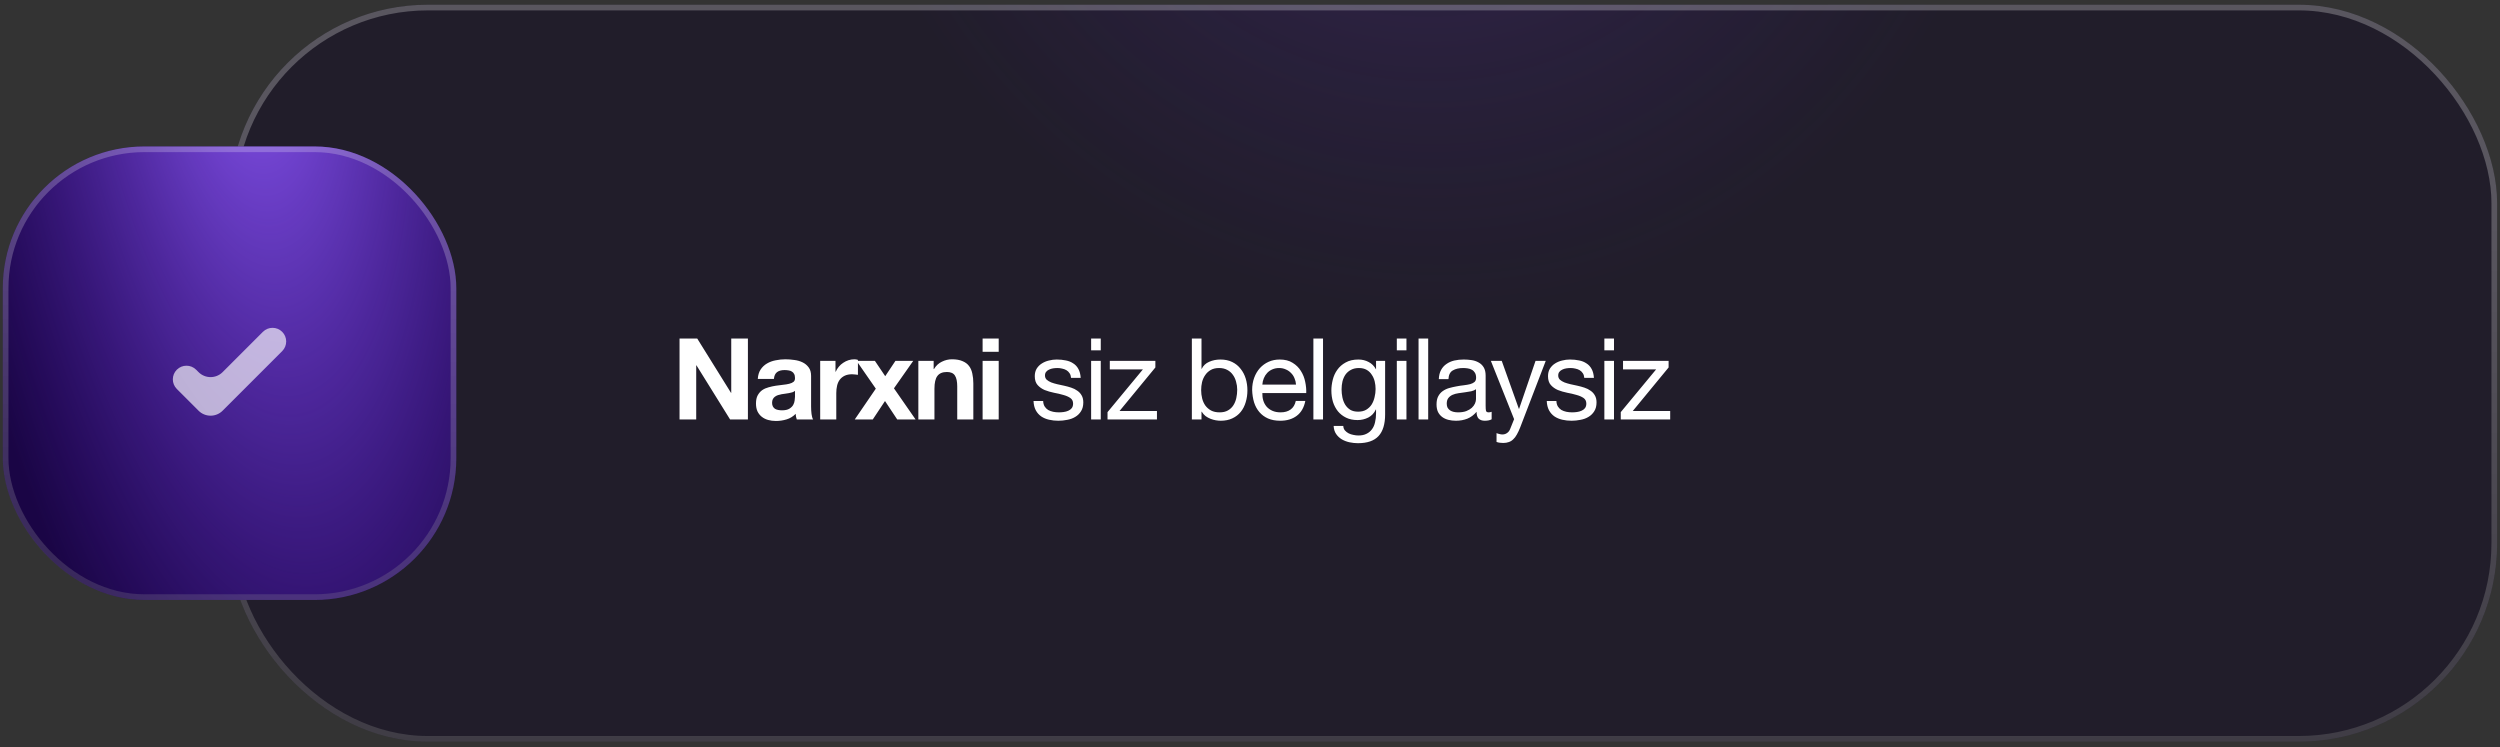
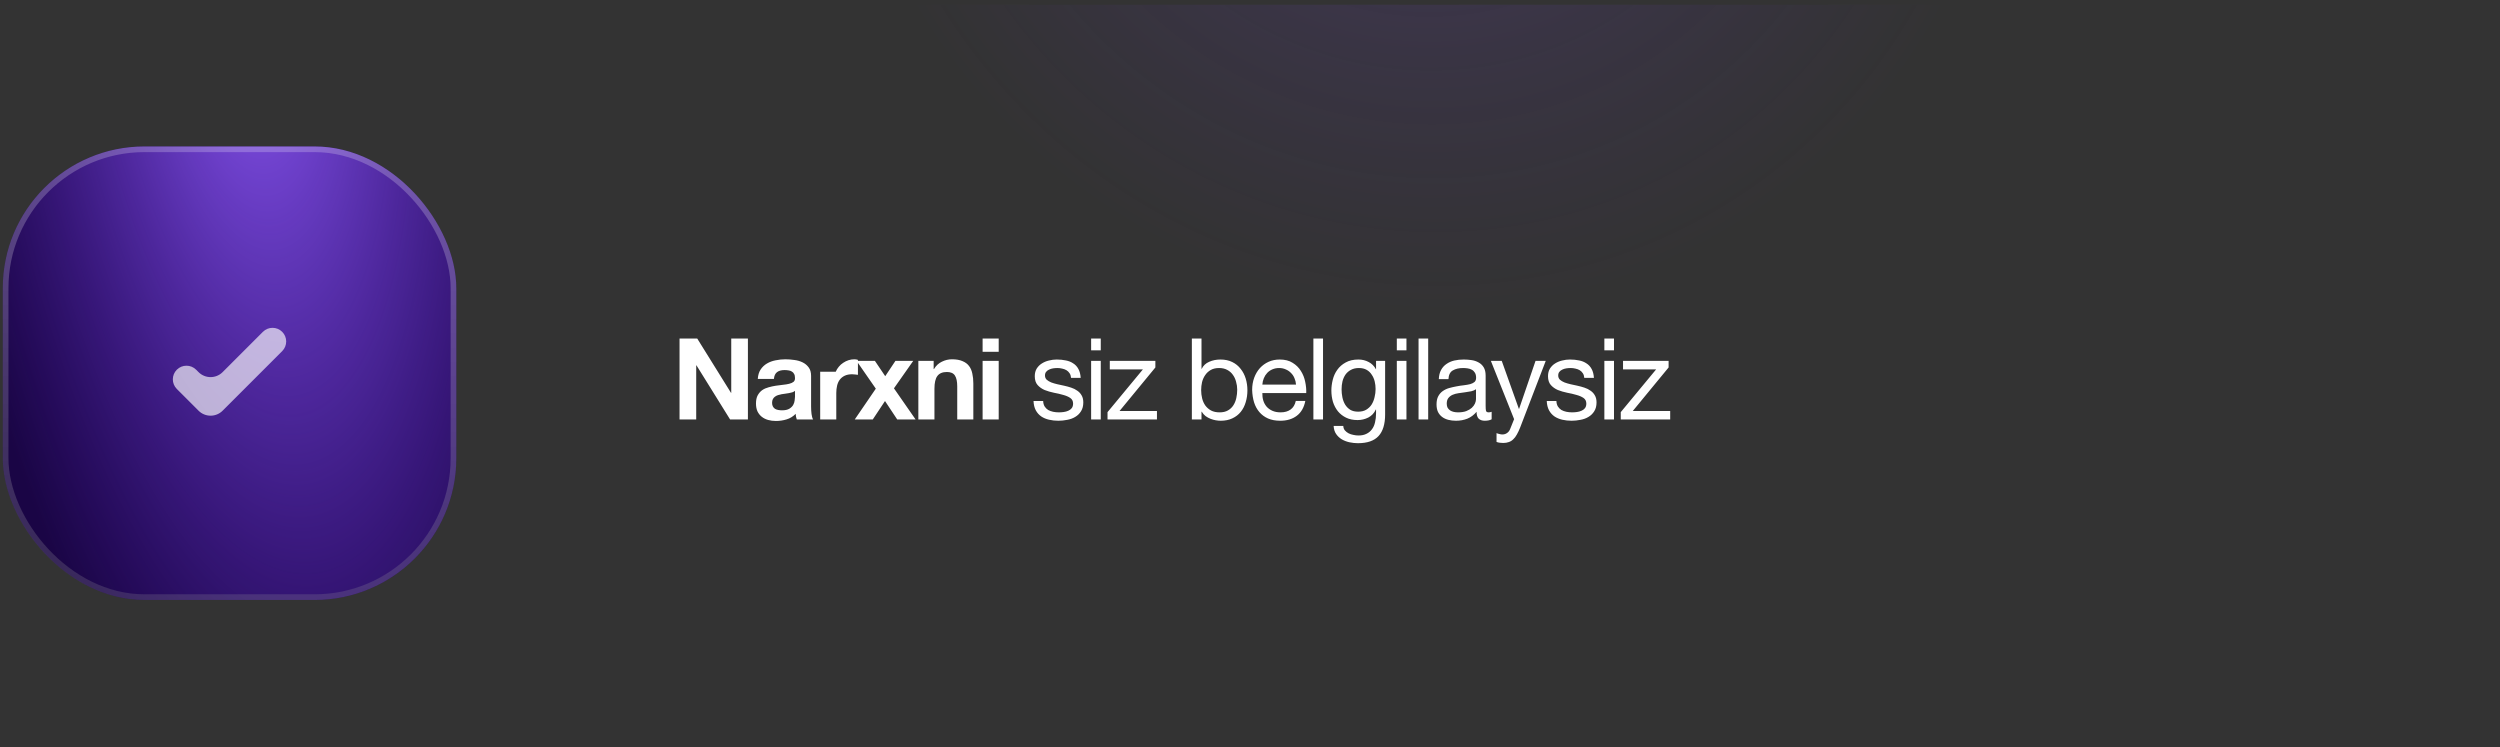
<svg xmlns="http://www.w3.org/2000/svg" width="378" height="113" viewBox="0 0 378 113" fill="none">
  <rect x="0" y="0" width="378" height="113" fill="#333333" stroke="none" />
  <g data-figma-bg-blur-radius="9.42857">
-     <rect x="34.707" y="0.714" width="342.857" height="111.429" rx="30" fill="#0C041F" fill-opacity="0.45" />
    <rect x="34.707" y="0.714" width="342.857" height="111.429" rx="30" fill="url(#paint0_radial_5_187)" fill-opacity="0.22" />
-     <rect x="35.136" y="1.143" width="342" height="110.571" rx="29.571" stroke="url(#paint1_linear_5_187)" stroke-opacity="0.25" stroke-width="0.857" />
  </g>
-   <path d="M102.747 51.188H105.422L110.53 59.4H110.564V51.188H113.084V63.428H110.393L105.302 55.234H105.267V63.428H102.747V51.188ZM114.579 57.291C114.614 56.72 114.757 56.245 115.008 55.868C115.259 55.491 115.579 55.188 115.968 54.96C116.357 54.731 116.791 54.571 117.271 54.48C117.762 54.377 118.254 54.325 118.745 54.325C119.191 54.325 119.642 54.36 120.099 54.428C120.557 54.485 120.974 54.605 121.351 54.788C121.728 54.971 122.037 55.228 122.277 55.56C122.517 55.88 122.637 56.308 122.637 56.845V61.457C122.637 61.857 122.659 62.24 122.705 62.605C122.751 62.971 122.831 63.245 122.945 63.428H120.477C120.431 63.291 120.391 63.154 120.357 63.017C120.334 62.868 120.317 62.72 120.305 62.571C119.917 62.971 119.459 63.251 118.934 63.411C118.408 63.571 117.871 63.651 117.322 63.651C116.899 63.651 116.505 63.6 116.139 63.497C115.774 63.394 115.454 63.234 115.179 63.017C114.905 62.8 114.688 62.525 114.528 62.194C114.379 61.862 114.305 61.468 114.305 61.011C114.305 60.508 114.391 60.097 114.562 59.777C114.745 59.445 114.974 59.182 115.248 58.988C115.534 58.794 115.854 58.651 116.208 58.56C116.574 58.457 116.939 58.377 117.305 58.32C117.671 58.263 118.031 58.217 118.385 58.182C118.739 58.148 119.054 58.097 119.328 58.028C119.602 57.96 119.819 57.862 119.979 57.737C120.139 57.6 120.214 57.405 120.202 57.154C120.202 56.891 120.157 56.685 120.065 56.537C119.985 56.377 119.871 56.257 119.722 56.177C119.585 56.085 119.419 56.028 119.225 56.005C119.042 55.971 118.842 55.954 118.625 55.954C118.145 55.954 117.768 56.057 117.494 56.263C117.219 56.468 117.059 56.811 117.014 57.291H114.579ZM120.202 59.091C120.099 59.182 119.968 59.257 119.808 59.314C119.659 59.36 119.494 59.4 119.311 59.434C119.139 59.468 118.957 59.497 118.762 59.52C118.568 59.542 118.374 59.571 118.179 59.605C117.997 59.64 117.814 59.685 117.631 59.742C117.459 59.8 117.305 59.88 117.168 59.983C117.042 60.074 116.939 60.194 116.859 60.343C116.779 60.491 116.739 60.68 116.739 60.908C116.739 61.125 116.779 61.308 116.859 61.457C116.939 61.605 117.048 61.725 117.185 61.817C117.322 61.897 117.482 61.954 117.665 61.988C117.848 62.023 118.037 62.04 118.231 62.04C118.711 62.04 119.082 61.96 119.345 61.8C119.608 61.64 119.802 61.451 119.928 61.234C120.054 61.005 120.128 60.777 120.151 60.548C120.185 60.32 120.202 60.137 120.202 60V59.091ZM124.012 54.565H126.326V56.211H126.36C126.475 55.937 126.629 55.685 126.823 55.457C127.017 55.217 127.24 55.017 127.492 54.857C127.743 54.685 128.012 54.554 128.297 54.462C128.583 54.371 128.88 54.325 129.189 54.325C129.349 54.325 129.526 54.354 129.72 54.411V56.674C129.606 56.651 129.469 56.634 129.309 56.623C129.149 56.6 128.995 56.588 128.846 56.588C128.4 56.588 128.023 56.663 127.715 56.811C127.406 56.96 127.155 57.165 126.96 57.428C126.777 57.68 126.646 57.977 126.566 58.32C126.486 58.663 126.446 59.034 126.446 59.434V63.428H124.012V54.565ZM132.423 58.765L129.509 54.565H132.286L133.846 56.88L135.389 54.565H138.08L135.166 58.714L138.44 63.428H135.663L133.812 60.634L131.96 63.428H129.235L132.423 58.765ZM138.854 54.565H141.168V55.8H141.219C141.528 55.285 141.928 54.914 142.419 54.685C142.911 54.445 143.414 54.325 143.928 54.325C144.579 54.325 145.111 54.417 145.522 54.6C145.945 54.771 146.277 55.017 146.517 55.337C146.757 55.645 146.922 56.028 147.014 56.485C147.117 56.931 147.168 57.428 147.168 57.977V63.428H144.734V58.422C144.734 57.691 144.619 57.148 144.391 56.794C144.162 56.428 143.757 56.245 143.174 56.245C142.511 56.245 142.031 56.445 141.734 56.845C141.437 57.234 141.288 57.88 141.288 58.782V63.428H138.854V54.565ZM151.004 53.194H148.57V51.188H151.004V53.194ZM148.57 54.565H151.004V63.428H148.57V54.565ZM157.726 60.634C157.738 60.954 157.812 61.228 157.949 61.457C158.086 61.674 158.264 61.851 158.481 61.988C158.709 62.114 158.961 62.205 159.235 62.263C159.521 62.32 159.812 62.348 160.109 62.348C160.338 62.348 160.578 62.331 160.829 62.297C161.081 62.263 161.309 62.2 161.515 62.108C161.732 62.017 161.909 61.885 162.046 61.714C162.184 61.531 162.252 61.303 162.252 61.028C162.252 60.651 162.109 60.365 161.824 60.171C161.538 59.977 161.178 59.822 160.744 59.708C160.321 59.583 159.858 59.474 159.355 59.383C158.852 59.28 158.384 59.142 157.949 58.971C157.526 58.788 157.172 58.537 156.886 58.217C156.601 57.897 156.458 57.451 156.458 56.88C156.458 56.434 156.555 56.051 156.749 55.731C156.955 55.411 157.212 55.154 157.521 54.96C157.841 54.754 158.195 54.605 158.584 54.514C158.984 54.411 159.378 54.36 159.766 54.36C160.269 54.36 160.732 54.405 161.155 54.497C161.578 54.577 161.949 54.725 162.269 54.943C162.601 55.148 162.864 55.434 163.058 55.8C163.252 56.154 163.366 56.6 163.401 57.137H161.944C161.921 56.851 161.846 56.617 161.721 56.434C161.595 56.24 161.435 56.085 161.241 55.971C161.046 55.857 160.829 55.777 160.589 55.731C160.361 55.674 160.126 55.645 159.886 55.645C159.669 55.645 159.446 55.663 159.218 55.697C159.001 55.731 158.801 55.794 158.618 55.885C158.435 55.965 158.286 56.08 158.172 56.228C158.058 56.365 158.001 56.548 158.001 56.777C158.001 57.028 158.086 57.24 158.258 57.411C158.441 57.571 158.669 57.708 158.944 57.822C159.218 57.925 159.526 58.017 159.869 58.097C160.212 58.165 160.555 58.24 160.898 58.32C161.264 58.4 161.618 58.497 161.961 58.611C162.315 58.725 162.624 58.88 162.886 59.074C163.161 59.257 163.378 59.491 163.538 59.777C163.709 60.062 163.795 60.417 163.795 60.84C163.795 61.377 163.681 61.822 163.452 62.177C163.235 62.531 162.944 62.817 162.578 63.034C162.224 63.251 161.818 63.4 161.361 63.48C160.915 63.571 160.469 63.617 160.024 63.617C159.532 63.617 159.064 63.565 158.618 63.462C158.172 63.36 157.778 63.194 157.435 62.965C157.092 62.725 156.818 62.417 156.612 62.04C156.406 61.651 156.292 61.182 156.269 60.634H157.726ZM166.435 52.971H164.978V51.188H166.435V52.971ZM164.978 54.565H166.435V63.428H164.978V54.565ZM167.458 62.314L172.807 55.851H167.801V54.565H174.692V55.56L169.275 62.142H174.932V63.428H167.458V62.314ZM180.209 51.188H181.666V55.765H181.7C181.94 55.274 182.317 54.92 182.832 54.703C183.346 54.474 183.912 54.36 184.529 54.36C185.214 54.36 185.809 54.485 186.312 54.737C186.826 54.988 187.249 55.331 187.58 55.765C187.923 56.188 188.18 56.68 188.352 57.24C188.523 57.8 188.609 58.394 188.609 59.023C188.609 59.651 188.523 60.245 188.352 60.805C188.192 61.365 187.94 61.857 187.597 62.28C187.266 62.691 186.843 63.017 186.329 63.257C185.826 63.497 185.237 63.617 184.563 63.617C184.346 63.617 184.1 63.594 183.826 63.548C183.563 63.502 183.3 63.428 183.037 63.325C182.774 63.222 182.523 63.085 182.283 62.914C182.054 62.731 181.86 62.508 181.7 62.245H181.666V63.428H180.209V51.188ZM187.066 58.92C187.066 58.508 187.009 58.108 186.894 57.72C186.792 57.32 186.626 56.965 186.397 56.657C186.18 56.348 185.894 56.102 185.54 55.92C185.197 55.737 184.792 55.645 184.323 55.645C183.832 55.645 183.414 55.742 183.072 55.937C182.729 56.131 182.449 56.388 182.232 56.708C182.014 57.017 181.854 57.371 181.752 57.771C181.66 58.171 181.614 58.577 181.614 58.988C181.614 59.422 181.666 59.845 181.769 60.257C181.872 60.657 182.032 61.011 182.249 61.32C182.477 61.628 182.769 61.88 183.123 62.074C183.477 62.257 183.906 62.348 184.409 62.348C184.912 62.348 185.329 62.251 185.66 62.057C186.003 61.862 186.277 61.605 186.483 61.285C186.689 60.965 186.837 60.6 186.929 60.188C187.02 59.777 187.066 59.354 187.066 58.92ZM195.959 58.148C195.936 57.805 195.856 57.48 195.719 57.171C195.593 56.862 195.416 56.6 195.188 56.383C194.971 56.154 194.708 55.977 194.399 55.851C194.102 55.714 193.771 55.645 193.405 55.645C193.028 55.645 192.685 55.714 192.376 55.851C192.079 55.977 191.822 56.154 191.605 56.383C191.388 56.611 191.216 56.88 191.091 57.188C190.965 57.485 190.891 57.805 190.868 58.148H195.959ZM197.365 60.617C197.171 61.611 196.742 62.36 196.079 62.862C195.416 63.365 194.582 63.617 193.576 63.617C192.868 63.617 192.251 63.502 191.725 63.274C191.211 63.045 190.776 62.725 190.422 62.314C190.068 61.903 189.799 61.411 189.616 60.84C189.445 60.268 189.348 59.645 189.325 58.971C189.325 58.297 189.428 57.68 189.633 57.12C189.839 56.56 190.125 56.074 190.491 55.663C190.868 55.251 191.308 54.931 191.811 54.703C192.325 54.474 192.885 54.36 193.491 54.36C194.279 54.36 194.931 54.525 195.445 54.857C195.971 55.177 196.388 55.588 196.696 56.091C197.016 56.594 197.233 57.142 197.348 57.737C197.473 58.331 197.525 58.897 197.502 59.434H190.868C190.856 59.822 190.902 60.194 191.005 60.548C191.108 60.891 191.273 61.2 191.502 61.474C191.731 61.737 192.022 61.948 192.376 62.108C192.731 62.268 193.148 62.348 193.628 62.348C194.245 62.348 194.748 62.205 195.136 61.92C195.536 61.634 195.799 61.2 195.925 60.617H197.365ZM198.584 51.188H200.041V63.428H198.584V51.188ZM209.43 62.674C209.43 64.125 209.098 65.211 208.436 65.931C207.773 66.651 206.733 67.011 205.316 67.011C204.904 67.011 204.481 66.965 204.047 66.874C203.624 66.782 203.236 66.634 202.881 66.428C202.538 66.222 202.253 65.954 202.024 65.623C201.796 65.291 201.67 64.885 201.647 64.405H203.104C203.116 64.668 203.196 64.891 203.344 65.074C203.504 65.257 203.693 65.405 203.91 65.52C204.138 65.634 204.384 65.714 204.647 65.76C204.91 65.817 205.161 65.845 205.401 65.845C205.881 65.845 206.287 65.76 206.618 65.588C206.95 65.428 207.224 65.2 207.441 64.903C207.658 64.617 207.813 64.268 207.904 63.857C208.007 63.445 208.058 62.994 208.058 62.502V61.92H208.024C207.773 62.468 207.39 62.874 206.876 63.137C206.373 63.388 205.836 63.514 205.264 63.514C204.601 63.514 204.024 63.394 203.533 63.154C203.041 62.914 202.63 62.594 202.298 62.194C201.967 61.782 201.716 61.308 201.544 60.771C201.384 60.222 201.304 59.645 201.304 59.04C201.304 58.514 201.373 57.977 201.51 57.428C201.647 56.868 201.876 56.365 202.196 55.92C202.516 55.462 202.938 55.091 203.464 54.805C203.99 54.508 204.636 54.36 205.401 54.36C205.961 54.36 206.476 54.485 206.944 54.737C207.413 54.977 207.778 55.343 208.041 55.834H208.058V54.565H209.43V62.674ZM205.35 62.245C205.83 62.245 206.236 62.148 206.567 61.954C206.91 61.748 207.184 61.485 207.39 61.165C207.596 60.834 207.744 60.462 207.836 60.051C207.938 59.64 207.99 59.228 207.99 58.817C207.99 58.428 207.944 58.045 207.853 57.668C207.761 57.291 207.613 56.954 207.407 56.657C207.213 56.348 206.956 56.102 206.636 55.92C206.316 55.737 205.927 55.645 205.47 55.645C205.001 55.645 204.601 55.737 204.27 55.92C203.938 56.091 203.664 56.325 203.447 56.623C203.241 56.92 203.087 57.263 202.984 57.651C202.893 58.04 202.847 58.445 202.847 58.868C202.847 59.268 202.887 59.668 202.967 60.068C203.047 60.468 203.184 60.834 203.378 61.165C203.573 61.485 203.83 61.748 204.15 61.954C204.47 62.148 204.87 62.245 205.35 62.245ZM212.656 52.971H211.199V51.188H212.656V52.971ZM211.199 54.565H212.656V63.428H211.199V54.565ZM214.485 51.188H215.942V63.428H214.485V51.188ZM225.537 63.394C225.285 63.542 224.937 63.617 224.491 63.617C224.114 63.617 223.811 63.514 223.583 63.308C223.365 63.091 223.257 62.742 223.257 62.263C222.857 62.742 222.388 63.091 221.851 63.308C221.325 63.514 220.754 63.617 220.137 63.617C219.737 63.617 219.354 63.571 218.988 63.48C218.634 63.388 218.325 63.245 218.063 63.051C217.8 62.857 217.588 62.605 217.428 62.297C217.28 61.977 217.205 61.594 217.205 61.148C217.205 60.645 217.291 60.234 217.463 59.914C217.634 59.594 217.857 59.337 218.131 59.142C218.417 58.937 218.737 58.782 219.091 58.68C219.457 58.577 219.828 58.491 220.205 58.422C220.605 58.343 220.983 58.285 221.337 58.251C221.703 58.205 222.023 58.148 222.297 58.08C222.571 58 222.788 57.891 222.948 57.754C223.108 57.605 223.188 57.394 223.188 57.12C223.188 56.8 223.125 56.542 223 56.348C222.885 56.154 222.731 56.005 222.537 55.903C222.354 55.8 222.143 55.731 221.903 55.697C221.674 55.663 221.445 55.645 221.217 55.645C220.6 55.645 220.085 55.765 219.674 56.005C219.263 56.234 219.04 56.674 219.005 57.325H217.548C217.571 56.777 217.685 56.314 217.891 55.937C218.097 55.56 218.371 55.257 218.714 55.028C219.057 54.788 219.445 54.617 219.88 54.514C220.325 54.411 220.8 54.36 221.303 54.36C221.703 54.36 222.097 54.388 222.485 54.445C222.885 54.502 223.245 54.623 223.565 54.805C223.885 54.977 224.143 55.222 224.337 55.542C224.531 55.862 224.628 56.28 224.628 56.794V61.354C224.628 61.697 224.645 61.948 224.68 62.108C224.725 62.268 224.863 62.348 225.091 62.348C225.217 62.348 225.365 62.32 225.537 62.263V63.394ZM223.171 58.851C222.988 58.988 222.748 59.091 222.451 59.16C222.154 59.217 221.84 59.268 221.508 59.314C221.188 59.348 220.863 59.394 220.531 59.451C220.2 59.497 219.903 59.577 219.64 59.691C219.377 59.805 219.16 59.971 218.988 60.188C218.828 60.394 218.748 60.68 218.748 61.045C218.748 61.285 218.794 61.491 218.885 61.663C218.988 61.822 219.114 61.954 219.263 62.057C219.423 62.16 219.605 62.234 219.811 62.28C220.017 62.325 220.234 62.348 220.463 62.348C220.943 62.348 221.354 62.285 221.697 62.16C222.04 62.023 222.32 61.857 222.537 61.663C222.754 61.457 222.914 61.24 223.017 61.011C223.12 60.771 223.171 60.548 223.171 60.343V58.851ZM229.859 64.611C229.687 65.045 229.516 65.411 229.344 65.708C229.184 66.005 229.002 66.245 228.796 66.428C228.602 66.623 228.379 66.76 228.127 66.84C227.887 66.931 227.607 66.977 227.287 66.977C227.116 66.977 226.944 66.965 226.773 66.942C226.602 66.92 226.436 66.88 226.276 66.823V65.485C226.402 65.543 226.544 65.588 226.704 65.623C226.876 65.668 227.019 65.691 227.133 65.691C227.43 65.691 227.676 65.617 227.87 65.468C228.076 65.331 228.23 65.131 228.333 64.868L228.933 63.377L225.419 54.565H227.064L229.653 61.817H229.687L232.173 54.565H233.716L229.859 64.611ZM235.327 60.634C235.339 60.954 235.413 61.228 235.55 61.457C235.687 61.674 235.864 61.851 236.082 61.988C236.31 62.114 236.562 62.205 236.836 62.263C237.122 62.32 237.413 62.348 237.71 62.348C237.939 62.348 238.179 62.331 238.43 62.297C238.682 62.263 238.91 62.2 239.116 62.108C239.333 62.017 239.51 61.885 239.647 61.714C239.784 61.531 239.853 61.303 239.853 61.028C239.853 60.651 239.71 60.365 239.424 60.171C239.139 59.977 238.779 59.822 238.344 59.708C237.922 59.583 237.459 59.474 236.956 59.383C236.453 59.28 235.984 59.142 235.55 58.971C235.127 58.788 234.773 58.537 234.487 58.217C234.202 57.897 234.059 57.451 234.059 56.88C234.059 56.434 234.156 56.051 234.35 55.731C234.556 55.411 234.813 55.154 235.122 54.96C235.442 54.754 235.796 54.605 236.184 54.514C236.584 54.411 236.979 54.36 237.367 54.36C237.87 54.36 238.333 54.405 238.756 54.497C239.179 54.577 239.55 54.725 239.87 54.943C240.202 55.148 240.464 55.434 240.659 55.8C240.853 56.154 240.967 56.6 241.002 57.137H239.544C239.522 56.851 239.447 56.617 239.322 56.434C239.196 56.24 239.036 56.085 238.842 55.971C238.647 55.857 238.43 55.777 238.19 55.731C237.962 55.674 237.727 55.645 237.487 55.645C237.27 55.645 237.047 55.663 236.819 55.697C236.602 55.731 236.402 55.794 236.219 55.885C236.036 55.965 235.887 56.08 235.773 56.228C235.659 56.365 235.602 56.548 235.602 56.777C235.602 57.028 235.687 57.24 235.859 57.411C236.042 57.571 236.27 57.708 236.544 57.822C236.819 57.925 237.127 58.017 237.47 58.097C237.813 58.165 238.156 58.24 238.499 58.32C238.864 58.4 239.219 58.497 239.562 58.611C239.916 58.725 240.224 58.88 240.487 59.074C240.762 59.257 240.979 59.491 241.139 59.777C241.31 60.062 241.396 60.417 241.396 60.84C241.396 61.377 241.282 61.822 241.053 62.177C240.836 62.531 240.544 62.817 240.179 63.034C239.824 63.251 239.419 63.4 238.962 63.48C238.516 63.571 238.07 63.617 237.624 63.617C237.133 63.617 236.664 63.565 236.219 63.462C235.773 63.36 235.379 63.194 235.036 62.965C234.693 62.725 234.419 62.417 234.213 62.04C234.007 61.651 233.893 61.182 233.87 60.634H235.327ZM244.036 52.971H242.579V51.188H244.036V52.971ZM242.579 54.565H244.036V63.428H242.579V54.565ZM245.059 62.314L250.408 55.851H245.402V54.565H252.293V55.56L246.876 62.142H252.533V63.428H245.059V62.314Z" fill="white" />
+   <path d="M102.747 51.188H105.422L110.53 59.4H110.564V51.188H113.084V63.428H110.393L105.302 55.234H105.267V63.428H102.747V51.188ZM114.579 57.291C114.614 56.72 114.757 56.245 115.008 55.868C115.259 55.491 115.579 55.188 115.968 54.96C116.357 54.731 116.791 54.571 117.271 54.48C117.762 54.377 118.254 54.325 118.745 54.325C119.191 54.325 119.642 54.36 120.099 54.428C120.557 54.485 120.974 54.605 121.351 54.788C121.728 54.971 122.037 55.228 122.277 55.56C122.517 55.88 122.637 56.308 122.637 56.845V61.457C122.637 61.857 122.659 62.24 122.705 62.605C122.751 62.971 122.831 63.245 122.945 63.428H120.477C120.431 63.291 120.391 63.154 120.357 63.017C120.334 62.868 120.317 62.72 120.305 62.571C119.917 62.971 119.459 63.251 118.934 63.411C118.408 63.571 117.871 63.651 117.322 63.651C116.899 63.651 116.505 63.6 116.139 63.497C115.774 63.394 115.454 63.234 115.179 63.017C114.905 62.8 114.688 62.525 114.528 62.194C114.379 61.862 114.305 61.468 114.305 61.011C114.305 60.508 114.391 60.097 114.562 59.777C114.745 59.445 114.974 59.182 115.248 58.988C115.534 58.794 115.854 58.651 116.208 58.56C116.574 58.457 116.939 58.377 117.305 58.32C117.671 58.263 118.031 58.217 118.385 58.182C118.739 58.148 119.054 58.097 119.328 58.028C119.602 57.96 119.819 57.862 119.979 57.737C120.139 57.6 120.214 57.405 120.202 57.154C120.202 56.891 120.157 56.685 120.065 56.537C119.985 56.377 119.871 56.257 119.722 56.177C119.585 56.085 119.419 56.028 119.225 56.005C119.042 55.971 118.842 55.954 118.625 55.954C118.145 55.954 117.768 56.057 117.494 56.263C117.219 56.468 117.059 56.811 117.014 57.291H114.579ZM120.202 59.091C120.099 59.182 119.968 59.257 119.808 59.314C119.659 59.36 119.494 59.4 119.311 59.434C119.139 59.468 118.957 59.497 118.762 59.52C118.568 59.542 118.374 59.571 118.179 59.605C117.997 59.64 117.814 59.685 117.631 59.742C117.459 59.8 117.305 59.88 117.168 59.983C117.042 60.074 116.939 60.194 116.859 60.343C116.779 60.491 116.739 60.68 116.739 60.908C116.739 61.125 116.779 61.308 116.859 61.457C116.939 61.605 117.048 61.725 117.185 61.817C117.322 61.897 117.482 61.954 117.665 61.988C117.848 62.023 118.037 62.04 118.231 62.04C118.711 62.04 119.082 61.96 119.345 61.8C119.608 61.64 119.802 61.451 119.928 61.234C120.054 61.005 120.128 60.777 120.151 60.548C120.185 60.32 120.202 60.137 120.202 60V59.091ZM124.012 54.565V56.211H126.36C126.475 55.937 126.629 55.685 126.823 55.457C127.017 55.217 127.24 55.017 127.492 54.857C127.743 54.685 128.012 54.554 128.297 54.462C128.583 54.371 128.88 54.325 129.189 54.325C129.349 54.325 129.526 54.354 129.72 54.411V56.674C129.606 56.651 129.469 56.634 129.309 56.623C129.149 56.6 128.995 56.588 128.846 56.588C128.4 56.588 128.023 56.663 127.715 56.811C127.406 56.96 127.155 57.165 126.96 57.428C126.777 57.68 126.646 57.977 126.566 58.32C126.486 58.663 126.446 59.034 126.446 59.434V63.428H124.012V54.565ZM132.423 58.765L129.509 54.565H132.286L133.846 56.88L135.389 54.565H138.08L135.166 58.714L138.44 63.428H135.663L133.812 60.634L131.96 63.428H129.235L132.423 58.765ZM138.854 54.565H141.168V55.8H141.219C141.528 55.285 141.928 54.914 142.419 54.685C142.911 54.445 143.414 54.325 143.928 54.325C144.579 54.325 145.111 54.417 145.522 54.6C145.945 54.771 146.277 55.017 146.517 55.337C146.757 55.645 146.922 56.028 147.014 56.485C147.117 56.931 147.168 57.428 147.168 57.977V63.428H144.734V58.422C144.734 57.691 144.619 57.148 144.391 56.794C144.162 56.428 143.757 56.245 143.174 56.245C142.511 56.245 142.031 56.445 141.734 56.845C141.437 57.234 141.288 57.88 141.288 58.782V63.428H138.854V54.565ZM151.004 53.194H148.57V51.188H151.004V53.194ZM148.57 54.565H151.004V63.428H148.57V54.565ZM157.726 60.634C157.738 60.954 157.812 61.228 157.949 61.457C158.086 61.674 158.264 61.851 158.481 61.988C158.709 62.114 158.961 62.205 159.235 62.263C159.521 62.32 159.812 62.348 160.109 62.348C160.338 62.348 160.578 62.331 160.829 62.297C161.081 62.263 161.309 62.2 161.515 62.108C161.732 62.017 161.909 61.885 162.046 61.714C162.184 61.531 162.252 61.303 162.252 61.028C162.252 60.651 162.109 60.365 161.824 60.171C161.538 59.977 161.178 59.822 160.744 59.708C160.321 59.583 159.858 59.474 159.355 59.383C158.852 59.28 158.384 59.142 157.949 58.971C157.526 58.788 157.172 58.537 156.886 58.217C156.601 57.897 156.458 57.451 156.458 56.88C156.458 56.434 156.555 56.051 156.749 55.731C156.955 55.411 157.212 55.154 157.521 54.96C157.841 54.754 158.195 54.605 158.584 54.514C158.984 54.411 159.378 54.36 159.766 54.36C160.269 54.36 160.732 54.405 161.155 54.497C161.578 54.577 161.949 54.725 162.269 54.943C162.601 55.148 162.864 55.434 163.058 55.8C163.252 56.154 163.366 56.6 163.401 57.137H161.944C161.921 56.851 161.846 56.617 161.721 56.434C161.595 56.24 161.435 56.085 161.241 55.971C161.046 55.857 160.829 55.777 160.589 55.731C160.361 55.674 160.126 55.645 159.886 55.645C159.669 55.645 159.446 55.663 159.218 55.697C159.001 55.731 158.801 55.794 158.618 55.885C158.435 55.965 158.286 56.08 158.172 56.228C158.058 56.365 158.001 56.548 158.001 56.777C158.001 57.028 158.086 57.24 158.258 57.411C158.441 57.571 158.669 57.708 158.944 57.822C159.218 57.925 159.526 58.017 159.869 58.097C160.212 58.165 160.555 58.24 160.898 58.32C161.264 58.4 161.618 58.497 161.961 58.611C162.315 58.725 162.624 58.88 162.886 59.074C163.161 59.257 163.378 59.491 163.538 59.777C163.709 60.062 163.795 60.417 163.795 60.84C163.795 61.377 163.681 61.822 163.452 62.177C163.235 62.531 162.944 62.817 162.578 63.034C162.224 63.251 161.818 63.4 161.361 63.48C160.915 63.571 160.469 63.617 160.024 63.617C159.532 63.617 159.064 63.565 158.618 63.462C158.172 63.36 157.778 63.194 157.435 62.965C157.092 62.725 156.818 62.417 156.612 62.04C156.406 61.651 156.292 61.182 156.269 60.634H157.726ZM166.435 52.971H164.978V51.188H166.435V52.971ZM164.978 54.565H166.435V63.428H164.978V54.565ZM167.458 62.314L172.807 55.851H167.801V54.565H174.692V55.56L169.275 62.142H174.932V63.428H167.458V62.314ZM180.209 51.188H181.666V55.765H181.7C181.94 55.274 182.317 54.92 182.832 54.703C183.346 54.474 183.912 54.36 184.529 54.36C185.214 54.36 185.809 54.485 186.312 54.737C186.826 54.988 187.249 55.331 187.58 55.765C187.923 56.188 188.18 56.68 188.352 57.24C188.523 57.8 188.609 58.394 188.609 59.023C188.609 59.651 188.523 60.245 188.352 60.805C188.192 61.365 187.94 61.857 187.597 62.28C187.266 62.691 186.843 63.017 186.329 63.257C185.826 63.497 185.237 63.617 184.563 63.617C184.346 63.617 184.1 63.594 183.826 63.548C183.563 63.502 183.3 63.428 183.037 63.325C182.774 63.222 182.523 63.085 182.283 62.914C182.054 62.731 181.86 62.508 181.7 62.245H181.666V63.428H180.209V51.188ZM187.066 58.92C187.066 58.508 187.009 58.108 186.894 57.72C186.792 57.32 186.626 56.965 186.397 56.657C186.18 56.348 185.894 56.102 185.54 55.92C185.197 55.737 184.792 55.645 184.323 55.645C183.832 55.645 183.414 55.742 183.072 55.937C182.729 56.131 182.449 56.388 182.232 56.708C182.014 57.017 181.854 57.371 181.752 57.771C181.66 58.171 181.614 58.577 181.614 58.988C181.614 59.422 181.666 59.845 181.769 60.257C181.872 60.657 182.032 61.011 182.249 61.32C182.477 61.628 182.769 61.88 183.123 62.074C183.477 62.257 183.906 62.348 184.409 62.348C184.912 62.348 185.329 62.251 185.66 62.057C186.003 61.862 186.277 61.605 186.483 61.285C186.689 60.965 186.837 60.6 186.929 60.188C187.02 59.777 187.066 59.354 187.066 58.92ZM195.959 58.148C195.936 57.805 195.856 57.48 195.719 57.171C195.593 56.862 195.416 56.6 195.188 56.383C194.971 56.154 194.708 55.977 194.399 55.851C194.102 55.714 193.771 55.645 193.405 55.645C193.028 55.645 192.685 55.714 192.376 55.851C192.079 55.977 191.822 56.154 191.605 56.383C191.388 56.611 191.216 56.88 191.091 57.188C190.965 57.485 190.891 57.805 190.868 58.148H195.959ZM197.365 60.617C197.171 61.611 196.742 62.36 196.079 62.862C195.416 63.365 194.582 63.617 193.576 63.617C192.868 63.617 192.251 63.502 191.725 63.274C191.211 63.045 190.776 62.725 190.422 62.314C190.068 61.903 189.799 61.411 189.616 60.84C189.445 60.268 189.348 59.645 189.325 58.971C189.325 58.297 189.428 57.68 189.633 57.12C189.839 56.56 190.125 56.074 190.491 55.663C190.868 55.251 191.308 54.931 191.811 54.703C192.325 54.474 192.885 54.36 193.491 54.36C194.279 54.36 194.931 54.525 195.445 54.857C195.971 55.177 196.388 55.588 196.696 56.091C197.016 56.594 197.233 57.142 197.348 57.737C197.473 58.331 197.525 58.897 197.502 59.434H190.868C190.856 59.822 190.902 60.194 191.005 60.548C191.108 60.891 191.273 61.2 191.502 61.474C191.731 61.737 192.022 61.948 192.376 62.108C192.731 62.268 193.148 62.348 193.628 62.348C194.245 62.348 194.748 62.205 195.136 61.92C195.536 61.634 195.799 61.2 195.925 60.617H197.365ZM198.584 51.188H200.041V63.428H198.584V51.188ZM209.43 62.674C209.43 64.125 209.098 65.211 208.436 65.931C207.773 66.651 206.733 67.011 205.316 67.011C204.904 67.011 204.481 66.965 204.047 66.874C203.624 66.782 203.236 66.634 202.881 66.428C202.538 66.222 202.253 65.954 202.024 65.623C201.796 65.291 201.67 64.885 201.647 64.405H203.104C203.116 64.668 203.196 64.891 203.344 65.074C203.504 65.257 203.693 65.405 203.91 65.52C204.138 65.634 204.384 65.714 204.647 65.76C204.91 65.817 205.161 65.845 205.401 65.845C205.881 65.845 206.287 65.76 206.618 65.588C206.95 65.428 207.224 65.2 207.441 64.903C207.658 64.617 207.813 64.268 207.904 63.857C208.007 63.445 208.058 62.994 208.058 62.502V61.92H208.024C207.773 62.468 207.39 62.874 206.876 63.137C206.373 63.388 205.836 63.514 205.264 63.514C204.601 63.514 204.024 63.394 203.533 63.154C203.041 62.914 202.63 62.594 202.298 62.194C201.967 61.782 201.716 61.308 201.544 60.771C201.384 60.222 201.304 59.645 201.304 59.04C201.304 58.514 201.373 57.977 201.51 57.428C201.647 56.868 201.876 56.365 202.196 55.92C202.516 55.462 202.938 55.091 203.464 54.805C203.99 54.508 204.636 54.36 205.401 54.36C205.961 54.36 206.476 54.485 206.944 54.737C207.413 54.977 207.778 55.343 208.041 55.834H208.058V54.565H209.43V62.674ZM205.35 62.245C205.83 62.245 206.236 62.148 206.567 61.954C206.91 61.748 207.184 61.485 207.39 61.165C207.596 60.834 207.744 60.462 207.836 60.051C207.938 59.64 207.99 59.228 207.99 58.817C207.99 58.428 207.944 58.045 207.853 57.668C207.761 57.291 207.613 56.954 207.407 56.657C207.213 56.348 206.956 56.102 206.636 55.92C206.316 55.737 205.927 55.645 205.47 55.645C205.001 55.645 204.601 55.737 204.27 55.92C203.938 56.091 203.664 56.325 203.447 56.623C203.241 56.92 203.087 57.263 202.984 57.651C202.893 58.04 202.847 58.445 202.847 58.868C202.847 59.268 202.887 59.668 202.967 60.068C203.047 60.468 203.184 60.834 203.378 61.165C203.573 61.485 203.83 61.748 204.15 61.954C204.47 62.148 204.87 62.245 205.35 62.245ZM212.656 52.971H211.199V51.188H212.656V52.971ZM211.199 54.565H212.656V63.428H211.199V54.565ZM214.485 51.188H215.942V63.428H214.485V51.188ZM225.537 63.394C225.285 63.542 224.937 63.617 224.491 63.617C224.114 63.617 223.811 63.514 223.583 63.308C223.365 63.091 223.257 62.742 223.257 62.263C222.857 62.742 222.388 63.091 221.851 63.308C221.325 63.514 220.754 63.617 220.137 63.617C219.737 63.617 219.354 63.571 218.988 63.48C218.634 63.388 218.325 63.245 218.063 63.051C217.8 62.857 217.588 62.605 217.428 62.297C217.28 61.977 217.205 61.594 217.205 61.148C217.205 60.645 217.291 60.234 217.463 59.914C217.634 59.594 217.857 59.337 218.131 59.142C218.417 58.937 218.737 58.782 219.091 58.68C219.457 58.577 219.828 58.491 220.205 58.422C220.605 58.343 220.983 58.285 221.337 58.251C221.703 58.205 222.023 58.148 222.297 58.08C222.571 58 222.788 57.891 222.948 57.754C223.108 57.605 223.188 57.394 223.188 57.12C223.188 56.8 223.125 56.542 223 56.348C222.885 56.154 222.731 56.005 222.537 55.903C222.354 55.8 222.143 55.731 221.903 55.697C221.674 55.663 221.445 55.645 221.217 55.645C220.6 55.645 220.085 55.765 219.674 56.005C219.263 56.234 219.04 56.674 219.005 57.325H217.548C217.571 56.777 217.685 56.314 217.891 55.937C218.097 55.56 218.371 55.257 218.714 55.028C219.057 54.788 219.445 54.617 219.88 54.514C220.325 54.411 220.8 54.36 221.303 54.36C221.703 54.36 222.097 54.388 222.485 54.445C222.885 54.502 223.245 54.623 223.565 54.805C223.885 54.977 224.143 55.222 224.337 55.542C224.531 55.862 224.628 56.28 224.628 56.794V61.354C224.628 61.697 224.645 61.948 224.68 62.108C224.725 62.268 224.863 62.348 225.091 62.348C225.217 62.348 225.365 62.32 225.537 62.263V63.394ZM223.171 58.851C222.988 58.988 222.748 59.091 222.451 59.16C222.154 59.217 221.84 59.268 221.508 59.314C221.188 59.348 220.863 59.394 220.531 59.451C220.2 59.497 219.903 59.577 219.64 59.691C219.377 59.805 219.16 59.971 218.988 60.188C218.828 60.394 218.748 60.68 218.748 61.045C218.748 61.285 218.794 61.491 218.885 61.663C218.988 61.822 219.114 61.954 219.263 62.057C219.423 62.16 219.605 62.234 219.811 62.28C220.017 62.325 220.234 62.348 220.463 62.348C220.943 62.348 221.354 62.285 221.697 62.16C222.04 62.023 222.32 61.857 222.537 61.663C222.754 61.457 222.914 61.24 223.017 61.011C223.12 60.771 223.171 60.548 223.171 60.343V58.851ZM229.859 64.611C229.687 65.045 229.516 65.411 229.344 65.708C229.184 66.005 229.002 66.245 228.796 66.428C228.602 66.623 228.379 66.76 228.127 66.84C227.887 66.931 227.607 66.977 227.287 66.977C227.116 66.977 226.944 66.965 226.773 66.942C226.602 66.92 226.436 66.88 226.276 66.823V65.485C226.402 65.543 226.544 65.588 226.704 65.623C226.876 65.668 227.019 65.691 227.133 65.691C227.43 65.691 227.676 65.617 227.87 65.468C228.076 65.331 228.23 65.131 228.333 64.868L228.933 63.377L225.419 54.565H227.064L229.653 61.817H229.687L232.173 54.565H233.716L229.859 64.611ZM235.327 60.634C235.339 60.954 235.413 61.228 235.55 61.457C235.687 61.674 235.864 61.851 236.082 61.988C236.31 62.114 236.562 62.205 236.836 62.263C237.122 62.32 237.413 62.348 237.71 62.348C237.939 62.348 238.179 62.331 238.43 62.297C238.682 62.263 238.91 62.2 239.116 62.108C239.333 62.017 239.51 61.885 239.647 61.714C239.784 61.531 239.853 61.303 239.853 61.028C239.853 60.651 239.71 60.365 239.424 60.171C239.139 59.977 238.779 59.822 238.344 59.708C237.922 59.583 237.459 59.474 236.956 59.383C236.453 59.28 235.984 59.142 235.55 58.971C235.127 58.788 234.773 58.537 234.487 58.217C234.202 57.897 234.059 57.451 234.059 56.88C234.059 56.434 234.156 56.051 234.35 55.731C234.556 55.411 234.813 55.154 235.122 54.96C235.442 54.754 235.796 54.605 236.184 54.514C236.584 54.411 236.979 54.36 237.367 54.36C237.87 54.36 238.333 54.405 238.756 54.497C239.179 54.577 239.55 54.725 239.87 54.943C240.202 55.148 240.464 55.434 240.659 55.8C240.853 56.154 240.967 56.6 241.002 57.137H239.544C239.522 56.851 239.447 56.617 239.322 56.434C239.196 56.24 239.036 56.085 238.842 55.971C238.647 55.857 238.43 55.777 238.19 55.731C237.962 55.674 237.727 55.645 237.487 55.645C237.27 55.645 237.047 55.663 236.819 55.697C236.602 55.731 236.402 55.794 236.219 55.885C236.036 55.965 235.887 56.08 235.773 56.228C235.659 56.365 235.602 56.548 235.602 56.777C235.602 57.028 235.687 57.24 235.859 57.411C236.042 57.571 236.27 57.708 236.544 57.822C236.819 57.925 237.127 58.017 237.47 58.097C237.813 58.165 238.156 58.24 238.499 58.32C238.864 58.4 239.219 58.497 239.562 58.611C239.916 58.725 240.224 58.88 240.487 59.074C240.762 59.257 240.979 59.491 241.139 59.777C241.31 60.062 241.396 60.417 241.396 60.84C241.396 61.377 241.282 61.822 241.053 62.177C240.836 62.531 240.544 62.817 240.179 63.034C239.824 63.251 239.419 63.4 238.962 63.48C238.516 63.571 238.07 63.617 237.624 63.617C237.133 63.617 236.664 63.565 236.219 63.462C235.773 63.36 235.379 63.194 235.036 62.965C234.693 62.725 234.419 62.417 234.213 62.04C234.007 61.651 233.893 61.182 233.87 60.634H235.327ZM244.036 52.971H242.579V51.188H244.036V52.971ZM242.579 54.565H244.036V63.428H242.579V54.565ZM245.059 62.314L250.408 55.851H245.402V54.565H252.293V55.56L246.876 62.142H252.533V63.428H245.059V62.314Z" fill="white" />
  <rect x="0.422" y="22.143" width="68.571" height="68.571" rx="21.429" fill="#1A0545" />
  <rect x="0.422" y="22.143" width="68.571" height="68.571" rx="21.429" fill="url(#paint2_radial_5_187)" />
  <rect x="0.85" y="22.571" width="67.714" height="67.714" rx="21" stroke="url(#paint3_linear_5_187)" stroke-opacity="0.22" stroke-width="0.857" />
  <path data-figma-bg-blur-radius="10.2857" d="M33.658 62.099C32.654 63.103 31.026 63.103 30.022 62.099L26.737 58.814C25.931 58.009 25.931 56.703 26.737 55.898C27.542 55.093 28.848 55.093 29.653 55.898L30.022 56.266C31.026 57.27 32.654 57.27 33.658 56.266L39.752 50.172C40.557 49.367 41.863 49.367 42.668 50.172C43.474 50.978 43.474 52.283 42.668 53.089L33.658 62.099Z" fill="white" fill-opacity="0.65" />
  <defs>
    <clipPath id="bgblur_0_5_187_clip_path" transform="translate(-25.279 8.714)">
      <rect x="34.707" y="0.714" width="342.857" height="111.429" rx="30" />
    </clipPath>
    <clipPath id="bgblur_1_5_187_clip_path" transform="translate(-15.847 -39.283)">
      <path d="M33.658 62.099C32.654 63.103 31.026 63.103 30.022 62.099L26.737 58.814C25.931 58.009 25.931 56.703 26.737 55.898C27.542 55.093 28.848 55.093 29.653 55.898L30.022 56.266C31.026 57.27 32.654 57.27 33.658 56.266L39.752 50.172C40.557 49.367 41.863 49.367 42.668 50.172C43.474 50.978 43.474 52.283 42.668 53.089L33.658 62.099Z" />
    </clipPath>
    <radialGradient id="paint0_radial_5_187" cx="0" cy="0" r="1" gradientUnits="userSpaceOnUse" gradientTransform="translate(215.216 -44.498) rotate(69.594) scale(238.539 234.289)">
      <stop stop-color="#925FFD" />
      <stop offset="0.385" stop-color="#622AD5" stop-opacity="0" />
    </radialGradient>
    <linearGradient id="paint1_linear_5_187" x1="206.136" y1="0.714" x2="206.136" y2="112.143" gradientUnits="userSpaceOnUse">
      <stop offset="0.3" stop-color="white" />
      <stop offset="1" stop-color="#999999" />
    </linearGradient>
    <radialGradient id="paint2_radial_5_187" cx="0" cy="0" r="1" gradientUnits="userSpaceOnUse" gradientTransform="translate(36.523 -5.68) rotate(83.106) scale(138.583 49.634)">
      <stop stop-color="#925FFD" />
      <stop offset="1" stop-color="#622AD5" stop-opacity="0" />
    </radialGradient>
    <linearGradient id="paint3_linear_5_187" x1="34.707" y1="22.143" x2="34.707" y2="90.714" gradientUnits="userSpaceOnUse">
      <stop offset="0.3" stop-color="white" />
      <stop offset="1" stop-color="#999999" />
    </linearGradient>
  </defs>
</svg>